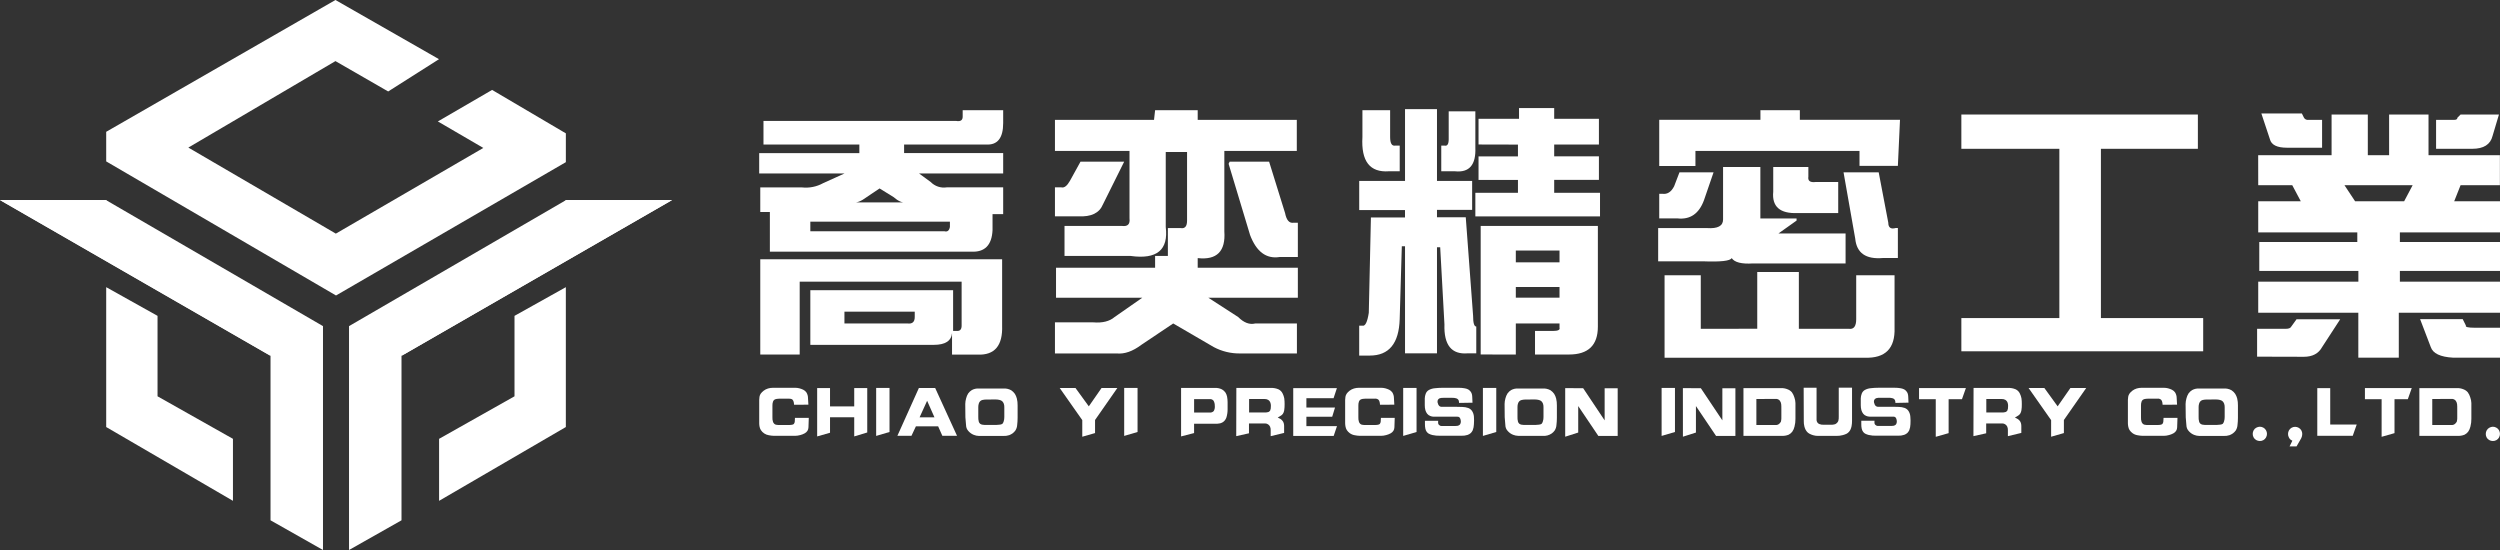
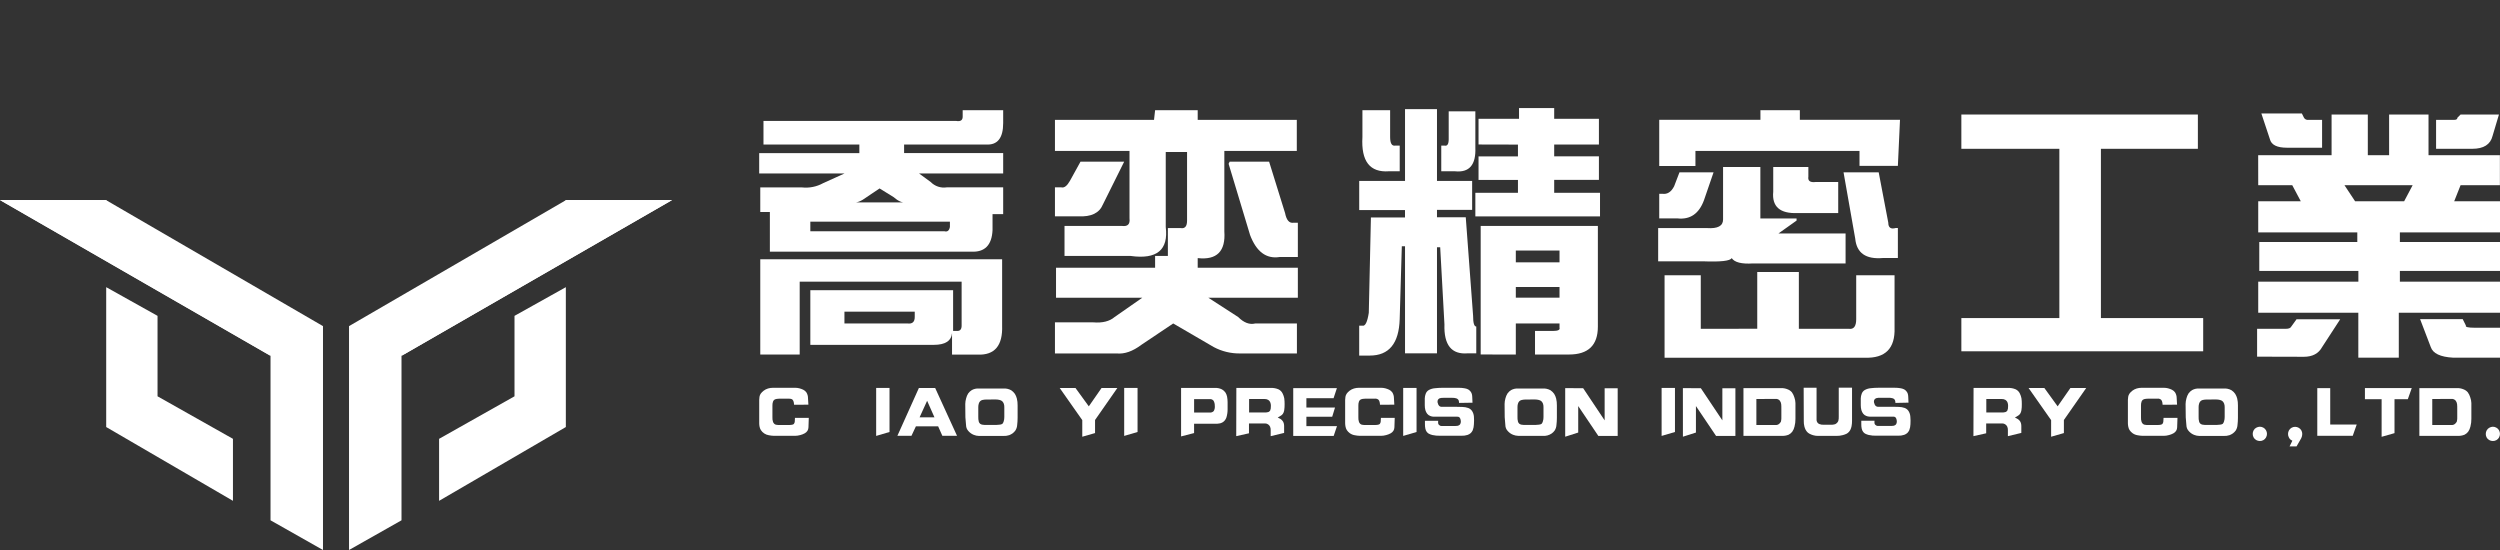
<svg xmlns="http://www.w3.org/2000/svg" width="300" height="66" viewBox="0 0 300 66" fill="none">
  <rect x="0" y="0" width="300" height="66" fill="#333333" stroke="none" />
  <g clip-path="url(#clip0_223_2)">
-     <path d="M12.744 19.368V15.816L40.254 0L52.68 7.102L46.581 10.976L40.254 7.332L22.601 17.709L40.301 28.035L57.998 17.753L52.542 14.572L59.052 10.79L67.902 16.002V19.459L40.321 35.458L12.744 19.368Z" fill="white" />
    <path d="M12.717 24.01L38.759 39.135V66L32.463 62.436V42.699L0 24.01H12.717Z" fill="white" />
    <path d="M67.927 24.01L41.883 39.135V66L48.181 62.436V42.699L80.644 24.01H67.927Z" fill="white" />
    <path d="M12.744 34.46V51.244L27.954 60.1V52.659L18.904 47.556V37.903L12.744 34.46Z" fill="white" />
    <path d="M67.901 34.46V51.244L52.691 60.1V52.659L61.741 47.556V37.903L67.901 34.46Z" fill="white" />
    <path d="M115.521 14V13.226H120.381V14.77C120.381 16.57 119.696 17.427 118.326 17.342H108.492V18.37H120.381V20.812H110.28L111.687 21.843C111.933 22.095 112.235 22.284 112.569 22.395C112.902 22.507 113.257 22.537 113.604 22.483H120.381V25.699H119.104V27.627C119.016 29.427 118.163 30.284 116.546 30.199H92.384V25.442H91.233V22.489H96.224C97.109 22.588 98.003 22.409 98.782 21.976L101.339 20.818H91.103V18.376H103.122V17.348H91.617V14.514H114.755C115.266 14.6 115.521 14.429 115.521 14ZM95.963 33.799V42.542H91.233V31.109H120.255V39.082C120.337 41.479 119.358 42.637 117.318 42.554H114.244V39.967C114.158 40.908 113.434 41.38 112.071 41.382H97.24V34.826H114.373V39.714H114.884C115.222 39.714 115.395 39.501 115.395 39.07V33.799H95.963ZM97.24 26.6V27.754H113.349C113.689 27.843 113.904 27.672 113.989 27.241V26.6H97.24ZM109.769 38.042V37.398H101.333V38.813H108.874C109.471 38.898 109.769 38.641 109.769 38.042V38.042ZM107.212 23.641L105.55 22.613L104.017 23.641C103.333 24.155 102.781 24.37 102.355 24.285H108.747C108.319 24.371 107.807 24.157 107.212 23.641V23.641Z" fill="white" />
    <path d="M126.594 14.384H138.483L138.612 13.226H143.724V14.384H155.616V18.116H146.921V27.757C147.092 30.157 146.026 31.229 143.724 30.973V32.13H155.742V35.73H145.004L148.583 38.045C149.265 38.73 149.95 38.987 150.639 38.816H155.63V42.415H148.839C147.726 42.435 146.627 42.17 145.644 41.645L140.785 38.816L136.95 41.388C135.924 42.16 134.945 42.502 134.014 42.415H126.594V38.683H131.198C132.302 38.772 133.156 38.556 133.752 38.042L137.076 35.727H126.723V32.127H138.612V30.713H140.145V27.37H141.68C142.191 27.456 142.447 27.158 142.447 26.485V18.243H139.889V27.241C140.23 29.997 138.823 31.154 135.67 30.713H127.742V27.113H134.645C135.326 27.199 135.623 26.901 135.541 26.213V18.116H126.594V14.384ZM126.594 25.956V22.483H127.36C127.701 22.572 128.042 22.315 128.385 21.713L129.662 19.398H134.903L132.346 24.541C131.919 25.569 130.94 26.041 129.41 25.956H126.594ZM149.99 28.141L147.432 19.654L147.562 19.398H152.292L154.209 25.569C154.377 26.428 154.72 26.812 155.231 26.727H155.742V30.84H153.569C151.948 31.1 150.755 30.205 149.99 28.156V28.141Z" fill="white" />
    <path d="M168.603 13.096H172.438V21.709H176.657V25.182H172.438V26.068H175.891L176.772 37.897C176.772 38.757 176.898 39.185 177.153 39.185V42.398H176.146C174.189 42.569 173.251 41.411 173.333 38.925L172.823 29.671H172.438V42.398H168.603V29.555H168.218L167.963 38.299C167.875 41.21 166.681 42.667 164.381 42.669H163.104V39.081H163.488C163.827 39.168 164.082 38.653 164.255 37.537L164.51 26.095H168.6V25.209H163.106V21.712H168.603V13.096ZM167.966 20.552H166.686C164.384 20.725 163.319 19.354 163.491 16.439V13.226H166.815V16.442C166.815 17.212 167.026 17.558 167.452 17.469H167.966V20.552ZM174.614 20.552H172.952V17.469H173.333C173.674 17.558 173.844 17.298 173.844 16.698V13.356H177.042V17.726C177.124 19.785 176.315 20.728 174.614 20.555V20.552ZM177.424 17.339V14.256H182.283V12.969H186.503V14.256H191.87V17.342H186.503V18.757H191.87V21.585H186.503V23.136H192.002V25.965H177.042V23.136H182.154V21.594H177.424V18.765H182.154V17.351L177.424 17.339ZM177.682 42.539V27.113H191.744V39.2C191.744 41.426 190.593 42.54 188.291 42.542H184.201V39.713H186.373C186.961 39.713 187.225 39.583 187.143 39.327V38.813H181.898V42.542L177.682 42.539ZM187.143 31.481V30.066H181.898V31.481H187.143ZM187.143 35.724V34.439H181.898V35.724H187.143Z" fill="white" />
    <path d="M198.979 27.37H204.851C206.131 27.456 206.768 27.113 206.768 26.343V20.041H211.243V26.213H215.589V26.47L213.416 28.014H221.47V31.613H210.356C208.994 31.699 208.14 31.484 207.802 30.97C207.63 31.312 206.479 31.441 204.349 31.357H198.979V27.37ZM199.108 14.377H211.252V13.22H215.982V14.377H228L227.745 19.908H223.141V18.116H203.453V19.917H199.108V14.377ZM199.108 26.207V23.254H199.489C200.077 23.338 200.545 23.038 200.896 22.353L201.536 20.682H205.626L204.478 24.022C203.879 25.652 202.813 26.38 201.281 26.207H199.108ZM210.87 39.45V32.641H215.862V39.456H221.864C222.451 39.543 222.745 39.157 222.745 38.299V33.028H227.346V39.327C227.432 41.813 226.239 43.013 223.766 42.926H199.748V33.028H204.093V39.456L210.87 39.45ZM212.788 22.991V20.038H217.004V21.196C216.92 21.709 217.219 21.924 217.9 21.839H220.586V25.566H215.727C213.595 25.657 212.615 24.8 212.788 22.997V22.991ZM222.63 28.649L221.224 20.676H225.443L226.594 26.718C226.594 27.308 226.888 27.533 227.49 27.361H227.745V30.961H225.954C223.91 31.138 222.802 30.369 222.63 28.655V28.649Z" fill="white" />
    <path d="M263.745 13.743V17.856H252.109V38.169H264.382V42.155H235.363V38.169H247.123V17.856H235.363V13.743H263.745Z" fill="white" />
    <path d="M270.852 42.799V39.456H274.305C274.645 39.456 274.857 39.371 274.945 39.2L275.582 38.314H280.823L278.65 41.656C278.224 42.426 277.499 42.812 276.477 42.814L270.852 42.799ZM270.981 18.627H279.79V13.743H284.138V18.627H286.693V13.743H291.423V18.627H299.988V22.226H295.269L294.503 24.155H300V27.884H287.985V29.042H300V32.511H287.985V33.799H300V37.525H287.855V42.92H282.999V37.525H270.987V33.799H283.005V32.511H271.113V29.042H282.876V27.884H270.987V24.155H276.096L275.071 22.226H270.987L270.981 18.627ZM272.387 16.699L271.362 13.613H276.222L276.477 14.127C276.527 14.216 276.603 14.288 276.694 14.334C276.785 14.379 276.887 14.397 276.988 14.383H278.65V17.726H274.431C273.239 17.726 272.558 17.387 272.387 16.699V16.699ZM288.496 24.155L289.517 22.226H281.337L282.614 24.155H288.496ZM291.69 41.642L290.413 38.299H295.528L295.91 39.07C295.824 39.244 296.165 39.327 296.934 39.327H300V42.92H294.377C292.842 42.84 291.947 42.413 291.69 41.642V41.642ZM292.33 17.856V14.383H294.503C294.759 14.383 294.888 14.301 294.888 14.127L295.269 13.743H299.874L299.107 16.312C298.852 17.342 298.038 17.856 296.676 17.856H292.33Z" fill="white" />
    <path d="M95.287 48.572C95.287 48.457 95.263 48.351 95.249 48.259C95.229 48.156 95.185 48.06 95.119 47.979C95.049 47.887 94.89 47.84 94.644 47.84H93.636C93.479 47.837 93.322 47.849 93.167 47.875C93.076 47.891 92.989 47.925 92.911 47.976C92.841 48.034 92.789 48.111 92.759 48.197C92.707 48.353 92.684 48.517 92.691 48.681V50.069C92.679 50.26 92.704 50.452 92.764 50.633C92.799 50.721 92.852 50.799 92.92 50.864C92.977 50.913 93.044 50.948 93.117 50.967C93.282 50.998 93.451 51.01 93.619 51.002H94.629C94.987 51.002 95.216 50.955 95.269 50.861C95.328 50.785 95.364 50.694 95.372 50.598L95.395 50.143H97.054L97.016 51.28C97.013 51.431 96.97 51.578 96.89 51.705C96.806 51.829 96.693 51.93 96.561 52.001C96.393 52.094 96.213 52.164 96.027 52.21C95.825 52.267 95.617 52.296 95.407 52.299H92.882C92.672 52.294 92.462 52.27 92.257 52.228C92.063 52.197 91.878 52.126 91.714 52.018C91.549 51.911 91.409 51.77 91.302 51.605C91.226 51.48 91.173 51.342 91.147 51.197C91.12 51.063 91.106 50.927 91.106 50.79V47.982C91.107 47.858 91.118 47.735 91.138 47.612C91.16 47.479 91.211 47.352 91.287 47.24C91.385 47.107 91.502 46.988 91.634 46.889C91.791 46.767 91.969 46.676 92.16 46.62C92.35 46.563 92.548 46.535 92.747 46.535H95.433C95.602 46.535 95.77 46.556 95.933 46.6C96.088 46.642 96.239 46.697 96.385 46.765C96.535 46.839 96.665 46.948 96.764 47.084C96.895 47.292 96.964 47.534 96.96 47.781L97.007 48.56L95.287 48.572Z" fill="white" />
-     <path d="M98.059 46.564H99.603V48.767H102.507V46.564H104.069V51.897L102.507 52.37V50.069H99.603V51.93L98.059 52.37V46.564Z" fill="white" />
    <path d="M105.139 46.552H106.742V51.838L105.139 52.31V46.552Z" fill="white" />
    <path d="M110.266 46.561H112.221L114.843 52.295H113.081L112.576 51.156H109.91L109.376 52.295H107.688L110.266 46.561ZM110.351 50.081H112.136L111.255 48.094L110.351 50.081Z" fill="white" />
    <path d="M115.832 48.48C115.836 48.251 115.871 48.022 115.935 47.801C115.986 47.592 116.07 47.393 116.184 47.211C116.302 47.047 116.452 46.909 116.625 46.806C116.875 46.669 117.159 46.605 117.444 46.623H120.38C120.715 46.596 121.049 46.668 121.343 46.83C121.516 46.944 121.666 47.09 121.784 47.261C121.892 47.434 121.973 47.623 122.022 47.822C122.088 48.092 122.119 48.37 122.113 48.649V50.143C122.112 50.431 122.094 50.719 122.06 51.005C122.046 51.242 121.97 51.471 121.84 51.67C121.746 51.797 121.634 51.911 121.508 52.006C121.383 52.092 121.249 52.163 121.108 52.219C120.877 52.294 120.635 52.326 120.392 52.313H117.479C117.266 52.309 117.055 52.266 116.857 52.186C116.613 52.09 116.395 51.937 116.22 51.74C116.035 51.548 115.93 51.293 115.926 51.026L115.847 50.075L115.832 48.48ZM118.343 47.943C118.186 47.944 118.031 47.963 117.879 47.999C117.773 48.025 117.677 48.082 117.603 48.162C117.527 48.246 117.474 48.347 117.447 48.457C117.41 48.586 117.393 48.719 117.394 48.853V50.007C117.385 50.206 117.405 50.405 117.453 50.598C117.48 50.696 117.537 50.783 117.614 50.849C117.689 50.905 117.775 50.944 117.867 50.961C118.03 50.987 118.195 50.998 118.36 50.993H119.552C119.683 50.99 119.813 50.979 119.943 50.961C120.063 50.957 120.18 50.924 120.283 50.864C120.359 50.779 120.413 50.678 120.442 50.568C120.496 50.398 120.522 50.219 120.518 50.04V48.858C120.523 48.716 120.501 48.574 120.454 48.439C120.415 48.337 120.357 48.244 120.283 48.165C120.192 48.08 120.079 48.021 119.957 47.996C119.811 47.958 119.66 47.938 119.508 47.937L118.343 47.943Z" fill="white" />
    <path d="M127.166 46.561H129.06L130.657 48.761L132.184 46.561H134.081L131.406 50.4V51.968L129.873 52.408V50.415L127.166 46.561Z" fill="white" />
    <path d="M134.902 46.552H136.506V51.838L134.902 52.31V46.552Z" fill="white" />
    <path d="M141.73 46.552H145.785C146.081 46.535 146.375 46.596 146.64 46.729C146.81 46.823 146.955 46.957 147.063 47.119C147.15 47.264 147.212 47.423 147.248 47.589C147.289 47.809 147.31 48.032 147.312 48.256C147.312 48.528 147.312 48.805 147.312 49.095C147.316 49.425 147.27 49.755 147.177 50.072C147.116 50.263 147.007 50.435 146.86 50.571C146.737 50.682 146.587 50.761 146.426 50.798C146.219 50.841 146.008 50.859 145.797 50.852H143.29V51.968L141.73 52.369V46.552ZM143.293 47.899V49.505H145.166C145.255 49.514 145.345 49.503 145.429 49.471C145.513 49.44 145.589 49.39 145.65 49.325C145.761 49.127 145.805 48.898 145.774 48.672C145.779 48.465 145.727 48.261 145.624 48.082C145.569 48.014 145.499 47.962 145.419 47.929C145.339 47.896 145.252 47.883 145.166 47.893L143.293 47.899Z" fill="white" />
    <path d="M148.362 46.552H152.473C152.803 46.535 153.133 46.594 153.436 46.727C153.647 46.834 153.817 47.01 153.918 47.226C154.009 47.407 154.075 47.601 154.112 47.801C154.141 48.032 154.155 48.263 154.153 48.495C154.157 48.742 154.141 48.989 154.106 49.234C154.084 49.385 154.03 49.53 153.947 49.659C153.872 49.766 153.771 49.852 153.653 49.91L153.328 50.102C153.437 50.152 153.544 50.208 153.648 50.27C153.744 50.329 153.828 50.405 153.897 50.494C153.975 50.585 154.029 50.694 154.056 50.81C154.081 50.913 154.094 51.018 154.094 51.123V51.95L152.482 52.34V51.611C152.487 51.471 152.462 51.332 152.409 51.203C152.358 51.092 152.277 50.997 152.177 50.928C152.074 50.855 151.951 50.815 151.824 50.813H149.877V51.995L148.348 52.337L148.362 46.552ZM149.892 47.881V49.496H151.742C151.906 49.509 152.07 49.489 152.226 49.437C152.302 49.397 152.368 49.339 152.417 49.269C152.481 49.122 152.51 48.962 152.502 48.802C152.522 48.606 152.49 48.409 152.409 48.23C152.353 48.126 152.271 48.039 152.171 47.979C152.036 47.906 151.883 47.872 151.73 47.881H149.892Z" fill="white" />
    <path d="M155.188 46.573H160.429L160.029 47.784H156.767V48.903H160.203L159.865 50.007H156.767V51.132H160.44L160.041 52.313H155.188V46.573Z" fill="white" />
    <path d="M165.599 48.572C165.599 48.457 165.573 48.351 165.558 48.259C165.539 48.156 165.494 48.06 165.429 47.979C165.365 47.922 165.289 47.881 165.208 47.857C165.126 47.833 165.04 47.827 164.956 47.84H163.949C163.792 47.837 163.634 47.849 163.479 47.875C163.388 47.892 163.302 47.926 163.224 47.976C163.154 48.034 163.101 48.111 163.071 48.197C163.019 48.353 162.996 48.517 163.004 48.681V50.069C162.993 50.26 163.018 50.452 163.077 50.633C163.111 50.721 163.164 50.799 163.233 50.864C163.29 50.913 163.359 50.948 163.432 50.967C163.597 50.998 163.764 51.01 163.931 51.002H164.944C165.303 51.002 165.514 50.955 165.582 50.861C165.64 50.785 165.676 50.694 165.684 50.598L165.711 50.143H167.367L167.329 51.28C167.326 51.431 167.282 51.578 167.202 51.705C167.119 51.828 167.007 51.929 166.876 52.001C166.707 52.093 166.527 52.164 166.339 52.21C166.138 52.267 165.931 52.297 165.723 52.299H163.194C162.985 52.294 162.777 52.27 162.572 52.228C162.351 52.193 162.141 52.105 161.961 51.971C161.825 51.871 161.707 51.747 161.615 51.605C161.539 51.48 161.487 51.342 161.462 51.197C161.435 51.063 161.42 50.927 161.418 50.79V47.982C161.419 47.858 161.431 47.734 161.453 47.612C161.475 47.479 161.526 47.352 161.603 47.24C161.699 47.107 161.815 46.988 161.946 46.889C162.104 46.768 162.282 46.677 162.472 46.62C162.663 46.564 162.861 46.535 163.059 46.535H165.743C165.913 46.535 166.081 46.557 166.245 46.6C166.399 46.642 166.549 46.698 166.694 46.765C166.845 46.839 166.976 46.948 167.076 47.084C167.207 47.292 167.275 47.534 167.273 47.781L167.317 48.56L165.599 48.572Z" fill="white" />
    <path d="M168.383 46.552H169.986V51.838L168.383 52.31V46.552Z" fill="white" />
    <path d="M175.092 48.35C175.092 48.271 175.075 48.197 175.063 48.126C175.049 48.057 175.018 47.993 174.972 47.94C174.912 47.871 174.834 47.822 174.746 47.798C174.592 47.753 174.433 47.733 174.273 47.739H173.248C173.087 47.729 172.926 47.746 172.77 47.789C172.682 47.828 172.607 47.89 172.553 47.969C172.519 48.041 172.501 48.119 172.501 48.198C172.501 48.278 172.519 48.356 172.553 48.427C172.573 48.541 172.631 48.645 172.717 48.722C172.785 48.777 172.866 48.81 172.952 48.82C173.037 48.82 173.228 48.82 173.521 48.82H174.843C174.987 48.82 175.201 48.82 175.486 48.835C175.726 48.838 175.964 48.88 176.191 48.959C176.373 49.028 176.531 49.152 176.643 49.313C176.773 49.515 176.851 49.746 176.869 49.986C176.894 50.294 176.894 50.603 176.869 50.911C176.863 51.157 176.815 51.401 176.728 51.631C176.67 51.752 176.594 51.862 176.502 51.959C176.391 52.058 176.262 52.135 176.123 52.186C175.883 52.265 175.63 52.3 175.377 52.29H172.82C172.502 52.3 172.184 52.27 171.874 52.201C171.724 52.163 171.579 52.108 171.443 52.036C171.354 51.979 171.276 51.908 171.211 51.826C171.127 51.711 171.07 51.579 171.043 51.439C171.007 51.266 170.99 51.088 170.993 50.911V50.497H172.582C172.567 50.603 172.567 50.71 172.582 50.816C172.598 50.88 172.63 50.939 172.676 50.987C172.717 51.028 172.766 51.061 172.82 51.085C172.874 51.109 172.933 51.121 172.993 51.12H174.385C174.556 51.126 174.728 51.119 174.899 51.1C175.011 51.082 175.114 51.028 175.192 50.946C175.243 50.87 175.277 50.784 175.293 50.694C175.308 50.604 175.305 50.512 175.283 50.423C175.273 50.317 175.234 50.215 175.172 50.128C175.137 50.084 175.092 50.05 175.04 50.029C174.989 50.007 174.933 49.999 174.878 50.004H172.036C171.895 50.001 171.757 49.971 171.628 49.916C171.484 49.863 171.358 49.772 171.264 49.653C171.164 49.524 171.09 49.376 171.046 49.219C170.995 49.026 170.97 48.827 170.973 48.628V47.819C170.977 47.628 171.014 47.439 171.081 47.261C171.15 47.065 171.286 46.901 171.466 46.8C171.69 46.678 171.937 46.606 172.191 46.588C172.474 46.554 172.758 46.538 173.043 46.537H175.098C175.303 46.536 175.507 46.553 175.709 46.588C175.87 46.608 176.027 46.655 176.173 46.726C176.279 46.786 176.372 46.865 176.449 46.96C176.522 47.047 176.578 47.147 176.613 47.255C176.646 47.372 176.665 47.493 176.669 47.615L176.699 48.324L175.092 48.35Z" fill="white" />
-     <path d="M177.949 46.552H179.552V51.838L177.949 52.31V46.552Z" fill="white" />
    <path d="M180.551 48.481C180.554 48.251 180.587 48.022 180.651 47.801C180.702 47.592 180.788 47.393 180.903 47.211C181.018 47.046 181.168 46.908 181.341 46.806C181.591 46.67 181.875 46.606 182.16 46.623H185.096C185.43 46.596 185.765 46.668 186.059 46.83C186.231 46.945 186.381 47.091 186.5 47.261C186.608 47.434 186.688 47.624 186.737 47.822C186.802 48.093 186.831 48.371 186.826 48.649V50.143C186.825 50.431 186.807 50.719 186.773 51.005C186.759 51.242 186.684 51.471 186.555 51.67C186.461 51.798 186.349 51.912 186.221 52.006C185.897 52.235 185.502 52.34 185.108 52.302H182.195C181.982 52.297 181.771 52.254 181.573 52.175C181.328 52.079 181.11 51.926 180.935 51.729C180.75 51.537 180.645 51.282 180.642 51.014L180.565 50.063L180.551 48.481ZM183.061 47.943C182.905 47.944 182.749 47.963 182.597 47.999C182.486 48.024 182.384 48.08 182.304 48.162C182.231 48.247 182.178 48.348 182.148 48.457C182.113 48.586 182.096 48.719 182.098 48.853V50.007C182.088 50.206 182.108 50.405 182.157 50.598C182.185 50.695 182.24 50.782 182.315 50.849C182.391 50.904 182.477 50.943 182.568 50.961C182.731 50.987 182.896 50.998 183.061 50.993H184.256C184.387 50.99 184.517 50.979 184.647 50.961C184.767 50.957 184.883 50.923 184.987 50.864C185.062 50.779 185.115 50.678 185.143 50.568C185.199 50.398 185.225 50.219 185.219 50.04V48.859C185.224 48.716 185.203 48.574 185.158 48.439C185.119 48.338 185.061 48.245 184.987 48.165C184.895 48.079 184.782 48.021 184.659 47.996C184.512 47.958 184.361 47.938 184.209 47.937L183.061 47.943Z" fill="white" />
    <path d="M187.824 46.573L189.982 46.588L192.557 50.444V46.588H194.122V52.31H191.8L189.386 48.726V51.906L187.824 52.405V46.573Z" fill="white" />
    <path d="M199.393 46.552H200.996V51.838L199.393 52.31V46.552Z" fill="white" />
    <path d="M201.947 46.573L204.105 46.588L206.683 50.444V46.588H208.248V52.31H205.926L203.512 48.726V51.906L201.95 52.405L201.947 46.573Z" fill="white" />
    <path d="M209.215 46.573H213.775C214.031 46.571 214.285 46.621 214.521 46.721C214.72 46.795 214.897 46.92 215.035 47.084C215.165 47.271 215.264 47.479 215.328 47.698C215.404 47.914 215.447 48.14 215.454 48.368V50.261C215.459 50.573 215.421 50.884 215.343 51.185C215.294 51.411 215.2 51.624 215.067 51.812C214.952 51.958 214.806 52.078 214.641 52.163C214.374 52.272 214.086 52.319 213.798 52.302H209.215V46.573ZM210.765 47.881V51.002H213.076C213.156 51.007 213.236 50.995 213.312 50.969C213.387 50.942 213.457 50.9 213.516 50.846C213.6 50.77 213.669 50.679 213.719 50.577C213.761 50.383 213.775 50.185 213.763 49.987V49.13C213.763 48.85 213.763 48.637 213.743 48.492C213.726 48.34 213.667 48.194 213.572 48.073C213.512 48.002 213.435 47.946 213.349 47.911C213.262 47.876 213.169 47.861 213.076 47.869L210.765 47.881Z" fill="white" />
    <path d="M216.439 46.532H217.987V49.954C217.987 50.181 217.987 50.338 217.987 50.426C217.999 50.517 218.029 50.604 218.075 50.683C218.134 50.776 218.22 50.847 218.322 50.887C218.488 50.952 218.666 50.98 218.844 50.97H219.666C219.849 50.982 220.032 50.961 220.207 50.908C220.294 50.869 220.374 50.814 220.442 50.745C220.509 50.68 220.562 50.6 220.597 50.512C220.642 50.341 220.66 50.163 220.65 49.986V46.517H222.244V50.5C222.247 50.719 222.227 50.938 222.186 51.153C222.156 51.299 222.109 51.441 222.045 51.575C221.993 51.675 221.928 51.766 221.851 51.847C221.78 51.923 221.698 51.987 221.607 52.039C221.461 52.112 221.308 52.169 221.149 52.21C220.895 52.28 220.632 52.312 220.368 52.307H218.181C217.972 52.312 217.764 52.283 217.564 52.222C217.417 52.178 217.274 52.119 217.138 52.048C217.039 51.995 216.949 51.927 216.871 51.847C216.797 51.765 216.732 51.675 216.677 51.578C216.608 51.447 216.556 51.307 216.522 51.162C216.471 50.951 216.449 50.735 216.454 50.518L216.439 46.532Z" fill="white" />
    <path d="M227.454 48.35C227.454 48.271 227.436 48.197 227.427 48.126C227.414 48.056 227.385 47.99 227.342 47.934C227.283 47.865 227.204 47.816 227.116 47.792C226.963 47.748 226.803 47.727 226.643 47.733H225.619C225.457 47.724 225.296 47.74 225.14 47.784C225.052 47.822 224.977 47.884 224.923 47.964C224.889 48.035 224.871 48.113 224.871 48.193C224.871 48.272 224.889 48.35 224.923 48.421C224.943 48.535 225.001 48.639 225.087 48.717C225.155 48.77 225.236 48.804 225.322 48.814C225.407 48.814 225.598 48.814 225.892 48.814H227.213C227.357 48.814 227.571 48.814 227.856 48.829C228.096 48.833 228.334 48.874 228.561 48.953C228.744 49.022 228.901 49.146 229.013 49.307C229.144 49.509 229.221 49.74 229.239 49.98C229.269 50.288 229.274 50.597 229.254 50.905C229.248 51.151 229.2 51.395 229.113 51.625C229.055 51.746 228.978 51.856 228.887 51.953C228.776 52.052 228.647 52.129 228.508 52.18C228.268 52.26 228.015 52.295 227.762 52.284H225.181C224.864 52.294 224.546 52.265 224.236 52.195C224.086 52.157 223.941 52.102 223.804 52.03C223.716 51.974 223.638 51.903 223.575 51.82C223.489 51.706 223.431 51.574 223.405 51.433C223.368 51.26 223.351 51.082 223.355 50.905V50.491H224.943C224.928 50.597 224.928 50.705 224.943 50.81C224.96 50.874 224.992 50.934 225.037 50.981C225.079 51.022 225.128 51.055 225.181 51.079C225.236 51.103 225.295 51.115 225.354 51.114H226.705C226.877 51.12 227.048 51.113 227.219 51.094C227.33 51.075 227.433 51.021 227.513 50.94C227.562 50.864 227.595 50.778 227.61 50.688C227.625 50.598 227.622 50.506 227.601 50.417C227.589 50.312 227.552 50.21 227.492 50.122C227.457 50.079 227.411 50.046 227.36 50.024C227.309 50.002 227.254 49.993 227.198 49.998H224.356C224.216 49.995 224.077 49.965 223.948 49.91C223.805 49.858 223.679 49.767 223.584 49.647C223.484 49.518 223.41 49.37 223.367 49.213C223.315 49.02 223.291 48.822 223.293 48.622V47.813C223.297 47.622 223.334 47.433 223.402 47.255C223.47 47.059 223.607 46.896 223.786 46.794C224.01 46.673 224.258 46.6 224.512 46.582C224.794 46.548 225.079 46.532 225.363 46.532H227.419C227.623 46.531 227.828 46.547 228.029 46.582C228.191 46.602 228.347 46.649 228.493 46.721C228.6 46.779 228.694 46.858 228.769 46.954C228.843 47.04 228.899 47.141 228.934 47.249C228.966 47.367 228.985 47.487 228.989 47.609L229.019 48.318L227.454 48.35Z" fill="white" />
-     <path d="M235.908 46.567L235.435 47.905H233.835V51.977L232.291 52.417V47.905H230.285V46.567H235.908Z" fill="white" />
    <path d="M236.827 46.552H240.938C241.268 46.535 241.598 46.594 241.901 46.727C242.113 46.834 242.283 47.009 242.383 47.226C242.474 47.407 242.539 47.601 242.576 47.801C242.607 48.031 242.621 48.263 242.617 48.495C242.623 48.742 242.607 48.989 242.57 49.234C242.549 49.385 242.495 49.53 242.412 49.659C242.337 49.766 242.236 49.852 242.118 49.91L241.792 50.102C241.902 50.152 242.009 50.208 242.112 50.27C242.209 50.33 242.294 50.405 242.365 50.494C242.441 50.586 242.494 50.694 242.521 50.81C242.546 50.913 242.558 51.018 242.559 51.123V51.95L240.947 52.34V51.611C240.952 51.471 240.926 51.332 240.873 51.203C240.822 51.092 240.742 50.997 240.641 50.928C240.538 50.855 240.415 50.815 240.289 50.813H238.342V51.995L236.812 52.337L236.827 46.552ZM238.357 47.881V49.496H240.207C240.371 49.509 240.535 49.489 240.691 49.437C240.768 49.398 240.833 49.34 240.882 49.269C240.946 49.122 240.975 48.962 240.967 48.802C240.986 48.607 240.955 48.41 240.876 48.23C240.819 48.126 240.736 48.04 240.636 47.979C240.5 47.906 240.348 47.872 240.195 47.881H238.357Z" fill="white" />
    <path d="M243.43 46.561H245.324L246.918 48.761L248.448 46.561H250.345L247.667 50.4V51.968L246.134 52.408V50.415L243.43 46.561Z" fill="white" />
    <path d="M259.511 48.572C259.511 48.457 259.488 48.351 259.473 48.259C259.454 48.156 259.409 48.06 259.344 47.979C259.28 47.922 259.204 47.881 259.123 47.857C259.041 47.833 258.955 47.827 258.871 47.84H257.864C257.707 47.837 257.549 47.849 257.394 47.875C257.303 47.892 257.217 47.926 257.139 47.976C257.069 48.034 257.016 48.111 256.986 48.197C256.934 48.353 256.911 48.517 256.919 48.681V50.069C256.906 50.26 256.931 50.452 256.992 50.633C257.026 50.721 257.079 50.799 257.148 50.864C257.205 50.913 257.274 50.948 257.347 50.967C257.512 50.998 257.679 51.01 257.846 51.002H258.859C259.218 51.002 259.429 50.955 259.497 50.861C259.555 50.785 259.591 50.694 259.599 50.598L259.626 50.143H261.297L261.258 51.28C261.256 51.431 261.212 51.578 261.132 51.705C261.048 51.828 260.937 51.929 260.806 52.001C260.637 52.093 260.456 52.164 260.269 52.21C260.068 52.267 259.861 52.297 259.652 52.299H257.124C256.915 52.294 256.707 52.27 256.502 52.228C256.28 52.193 256.071 52.105 255.891 51.971C255.755 51.871 255.637 51.747 255.544 51.605C255.469 51.48 255.417 51.342 255.392 51.197C255.364 51.063 255.35 50.927 255.348 50.79V47.982C255.349 47.858 255.361 47.734 255.383 47.612C255.405 47.479 255.456 47.352 255.533 47.24C255.629 47.107 255.745 46.988 255.876 46.889C256.034 46.768 256.212 46.677 256.402 46.62C256.592 46.564 256.79 46.535 256.989 46.535H259.673C259.842 46.535 260.011 46.557 260.175 46.6C260.329 46.642 260.479 46.698 260.624 46.765C260.775 46.839 260.906 46.948 261.006 47.084C261.136 47.292 261.205 47.534 261.203 47.781L261.247 48.56L259.511 48.572Z" fill="white" />
    <path d="M262.271 48.481C262.276 48.251 262.31 48.022 262.374 47.801C262.425 47.592 262.509 47.393 262.624 47.211C262.741 47.047 262.891 46.909 263.064 46.806C263.315 46.669 263.599 46.606 263.883 46.623H266.82C267.154 46.596 267.489 46.667 267.783 46.83C267.956 46.943 268.106 47.09 268.223 47.261C268.332 47.435 268.413 47.624 268.464 47.822C268.528 48.093 268.558 48.371 268.552 48.649V50.143C268.551 50.431 268.534 50.719 268.499 51.005C268.484 51.242 268.41 51.471 268.282 51.67C268.187 51.798 268.074 51.911 267.947 52.006C267.822 52.092 267.688 52.163 267.548 52.219C267.317 52.294 267.074 52.327 266.831 52.313H263.919C263.705 52.309 263.495 52.266 263.296 52.187C263.053 52.09 262.835 51.938 262.662 51.741C262.477 51.549 262.372 51.293 262.368 51.026L262.289 50.075L262.271 48.481ZM264.782 47.943C264.626 47.944 264.47 47.963 264.318 47.999C264.212 48.026 264.117 48.082 264.042 48.162C263.967 48.246 263.913 48.347 263.886 48.457C263.85 48.586 263.832 48.719 263.834 48.853V50.007C263.824 50.206 263.845 50.405 263.895 50.598C263.921 50.696 263.976 50.784 264.054 50.849C264.128 50.905 264.215 50.944 264.306 50.961C264.469 50.987 264.635 50.998 264.8 50.993H265.995C266.126 50.99 266.258 50.979 266.388 50.961C266.507 50.957 266.623 50.923 266.726 50.864C266.801 50.779 266.856 50.678 266.884 50.568C266.939 50.398 266.965 50.219 266.961 50.04V48.859C266.966 48.716 266.944 48.574 266.896 48.439C266.858 48.337 266.8 48.244 266.726 48.165C266.634 48.08 266.522 48.022 266.4 47.996C266.253 47.958 266.102 47.938 265.951 47.937L264.782 47.943Z" fill="white" />
    <path d="M271.181 51.206C271.326 51.207 271.47 51.245 271.598 51.315C271.733 51.387 271.846 51.497 271.921 51.631C271.999 51.764 272.039 51.915 272.038 52.068C272.036 52.22 271.996 52.368 271.921 52.499C271.848 52.631 271.74 52.74 271.609 52.812C271.479 52.888 271.331 52.926 271.181 52.922C271.03 52.922 270.881 52.883 270.749 52.809C270.619 52.737 270.511 52.63 270.438 52.499C270.364 52.368 270.325 52.219 270.326 52.068C270.326 51.916 270.364 51.767 270.438 51.634C270.511 51.498 270.625 51.387 270.764 51.318C270.892 51.248 271.035 51.21 271.181 51.206Z" fill="white" />
    <path d="M274.871 52.762C274.785 52.689 274.716 52.599 274.668 52.496C274.598 52.368 274.561 52.224 274.563 52.077C274.563 51.926 274.601 51.778 274.674 51.646C274.748 51.516 274.856 51.407 274.985 51.333C275.117 51.256 275.267 51.217 275.42 51.218C275.571 51.22 275.718 51.26 275.849 51.336C275.979 51.408 276.087 51.516 276.16 51.646C276.233 51.776 276.272 51.924 276.271 52.074C276.27 52.248 276.23 52.42 276.154 52.576L275.816 53.167L275.587 53.565H274.75L274.93 53.205L275.082 52.886C275.009 52.85 274.938 52.808 274.871 52.762V52.762Z" fill="white" />
    <path d="M278.074 46.573H279.627V50.946H282.805L282.329 52.296H278.074V46.573Z" fill="white" />
    <path d="M289.411 46.567L288.938 47.905H287.341V51.977L285.794 52.417V47.905H283.791V46.567H289.411Z" fill="white" />
    <path d="M290.324 46.573H294.884C295.14 46.571 295.394 46.621 295.63 46.721C295.828 46.796 296.004 46.921 296.141 47.084C296.274 47.27 296.373 47.478 296.435 47.698C296.511 47.914 296.555 48.14 296.564 48.368V50.261C296.567 50.573 296.529 50.884 296.452 51.185C296.402 51.41 296.308 51.623 296.176 51.812C296.061 51.958 295.916 52.078 295.75 52.163C295.483 52.272 295.195 52.319 294.908 52.302H290.324V46.573ZM291.872 47.881V51.002H294.182C294.262 51.008 294.342 50.996 294.417 50.969C294.492 50.943 294.561 50.901 294.62 50.846C294.706 50.772 294.775 50.68 294.823 50.577C294.867 50.384 294.883 50.185 294.87 49.987V49.13C294.87 48.85 294.87 48.637 294.849 48.492C294.831 48.339 294.771 48.194 294.676 48.073C294.615 48.002 294.539 47.947 294.453 47.912C294.368 47.876 294.275 47.862 294.182 47.869L291.872 47.881Z" fill="white" />
    <path d="M299.139 51.206C299.285 51.207 299.428 51.245 299.556 51.315C299.692 51.387 299.806 51.496 299.882 51.631C299.957 51.764 299.996 51.915 299.996 52.068C299.994 52.219 299.955 52.368 299.882 52.499C299.808 52.63 299.7 52.738 299.57 52.812C299.439 52.889 299.29 52.926 299.139 52.922C298.989 52.922 298.841 52.883 298.71 52.809C298.579 52.739 298.47 52.631 298.399 52.499C298.327 52.37 298.29 52.223 298.293 52.074C298.291 51.922 298.33 51.772 298.405 51.64C298.478 51.504 298.591 51.394 298.728 51.324C298.854 51.253 298.995 51.213 299.139 51.206V51.206Z" fill="white" />
    <path d="M12.717 24.01L32.463 42.699L0 24.01H12.717Z" fill="white" />
    <path d="M67.928 24.01L48.182 42.699L80.645 24.01H67.928Z" fill="white" />
  </g>
  <defs>
    <clipPath id="clip0_223_2">
      <rect width="300" height="66" fill="white" />
    </clipPath>
  </defs>
</svg>